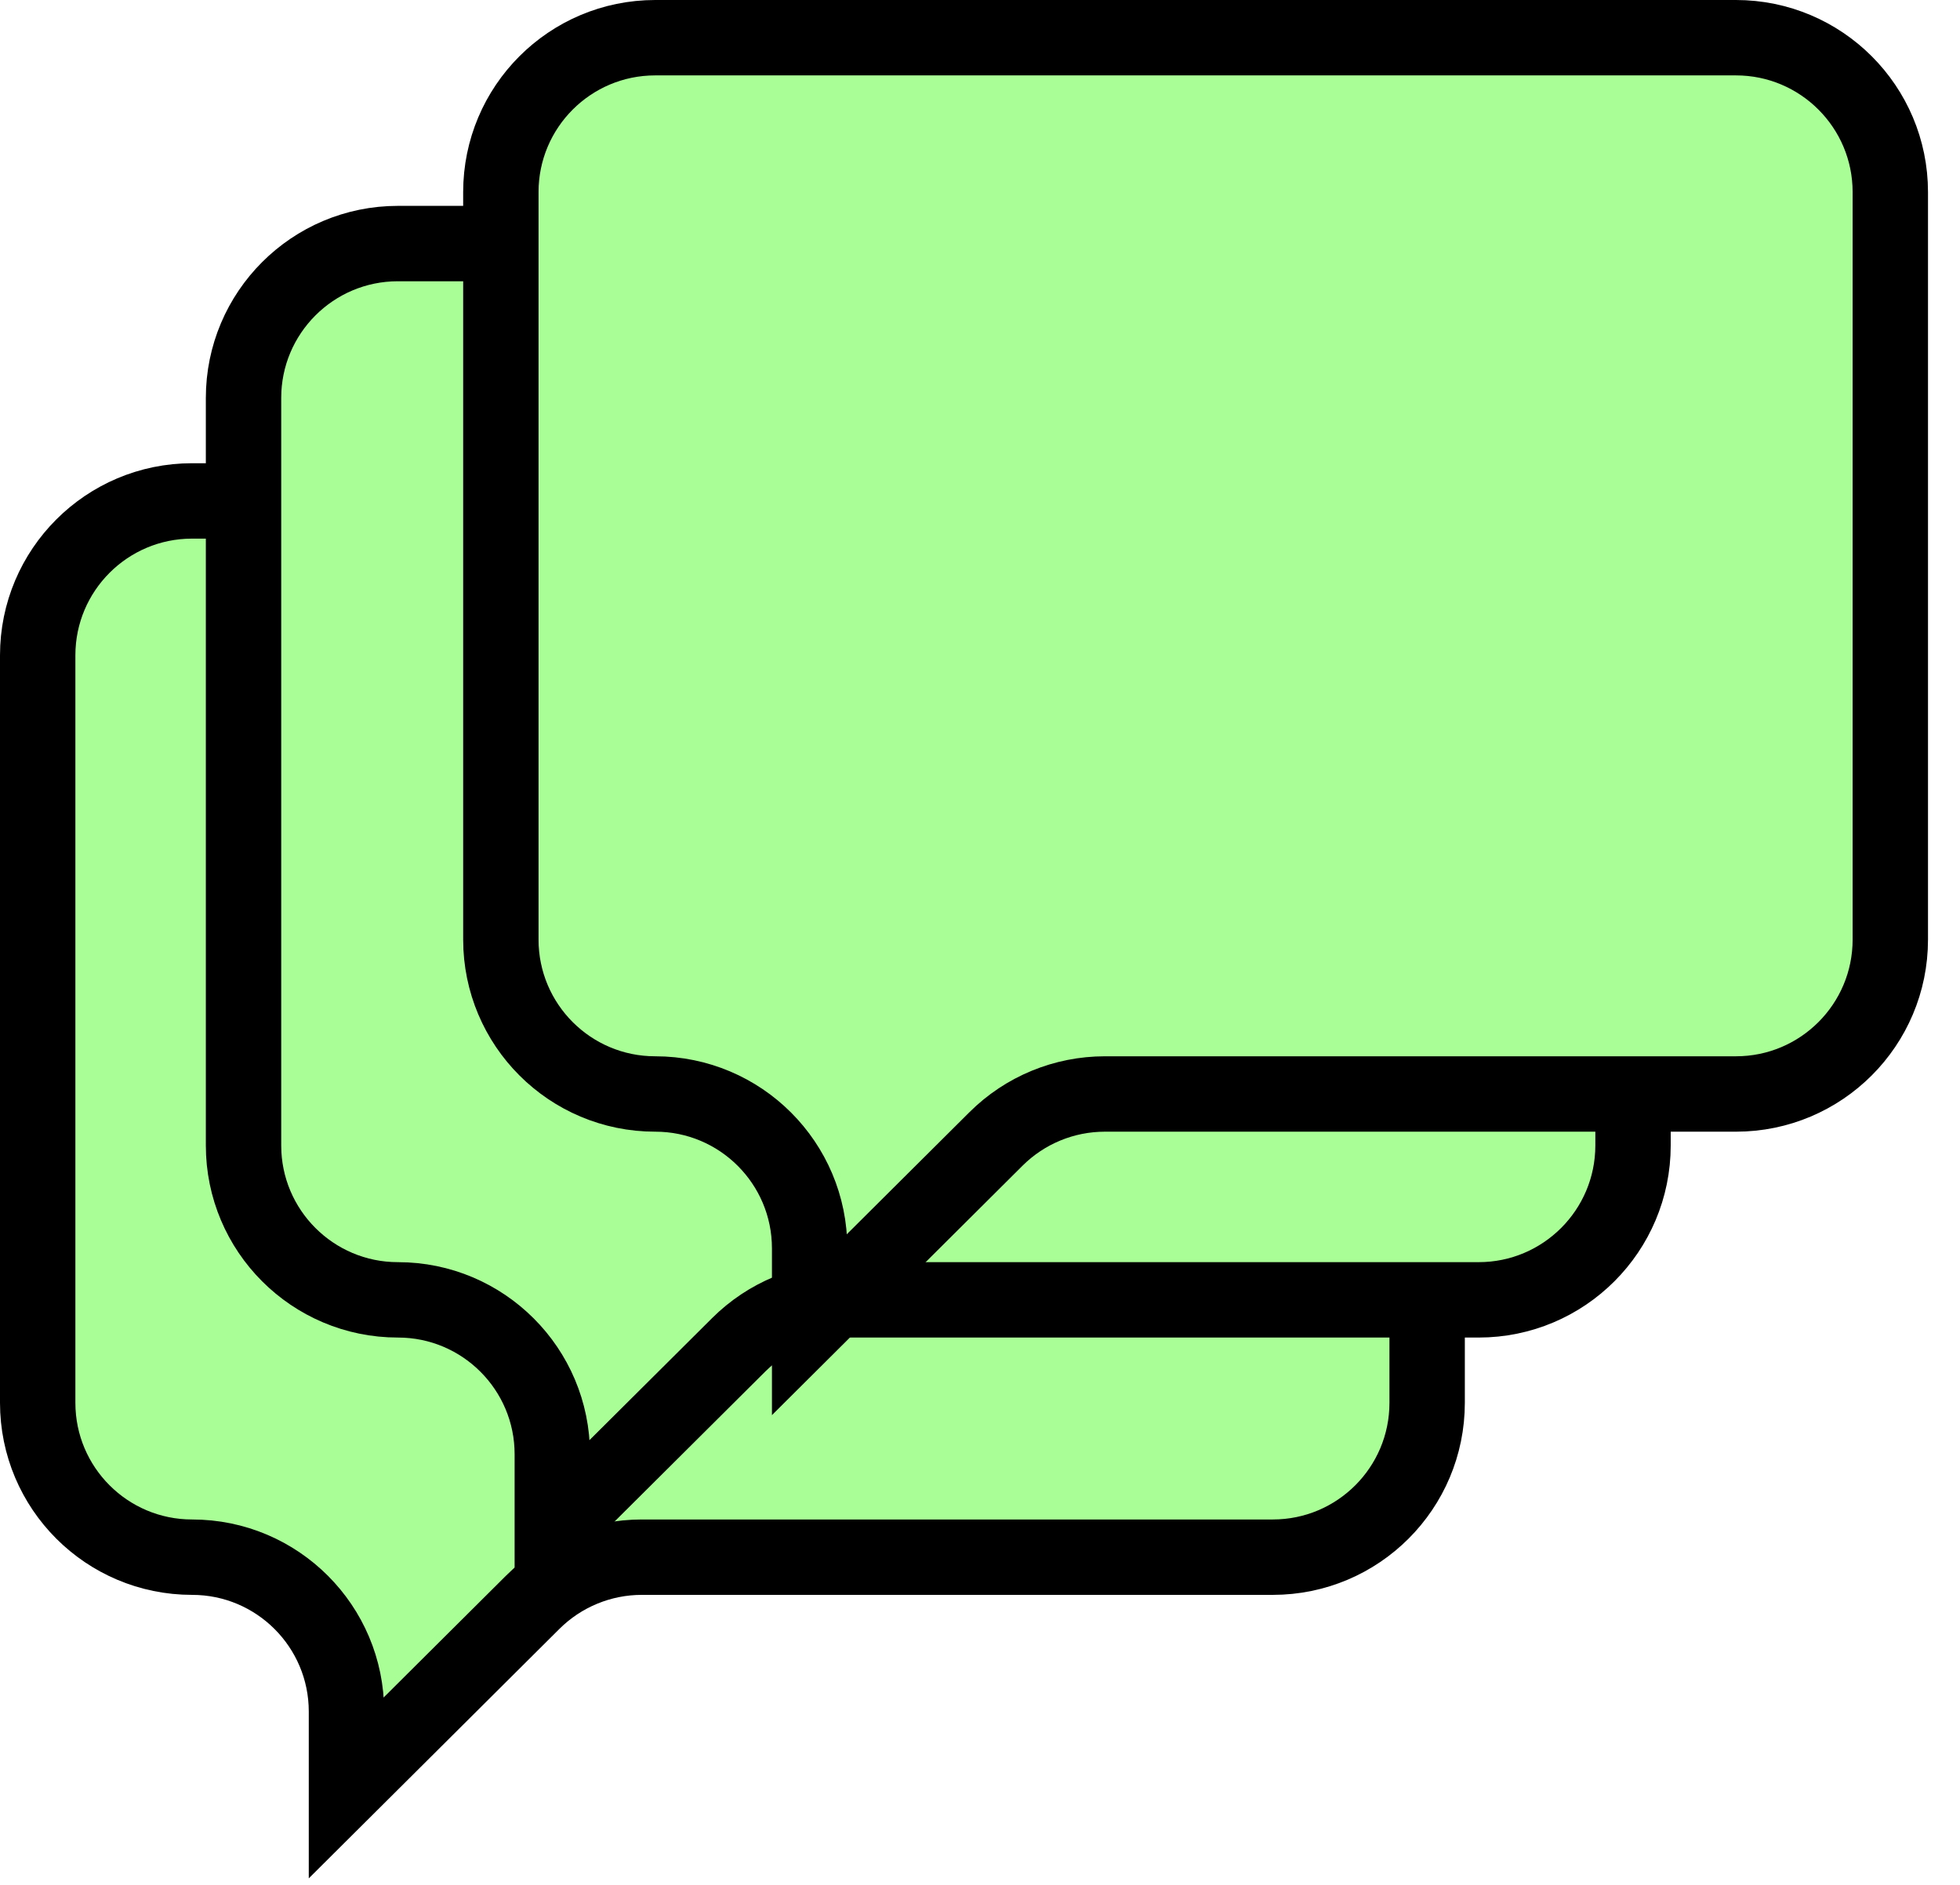
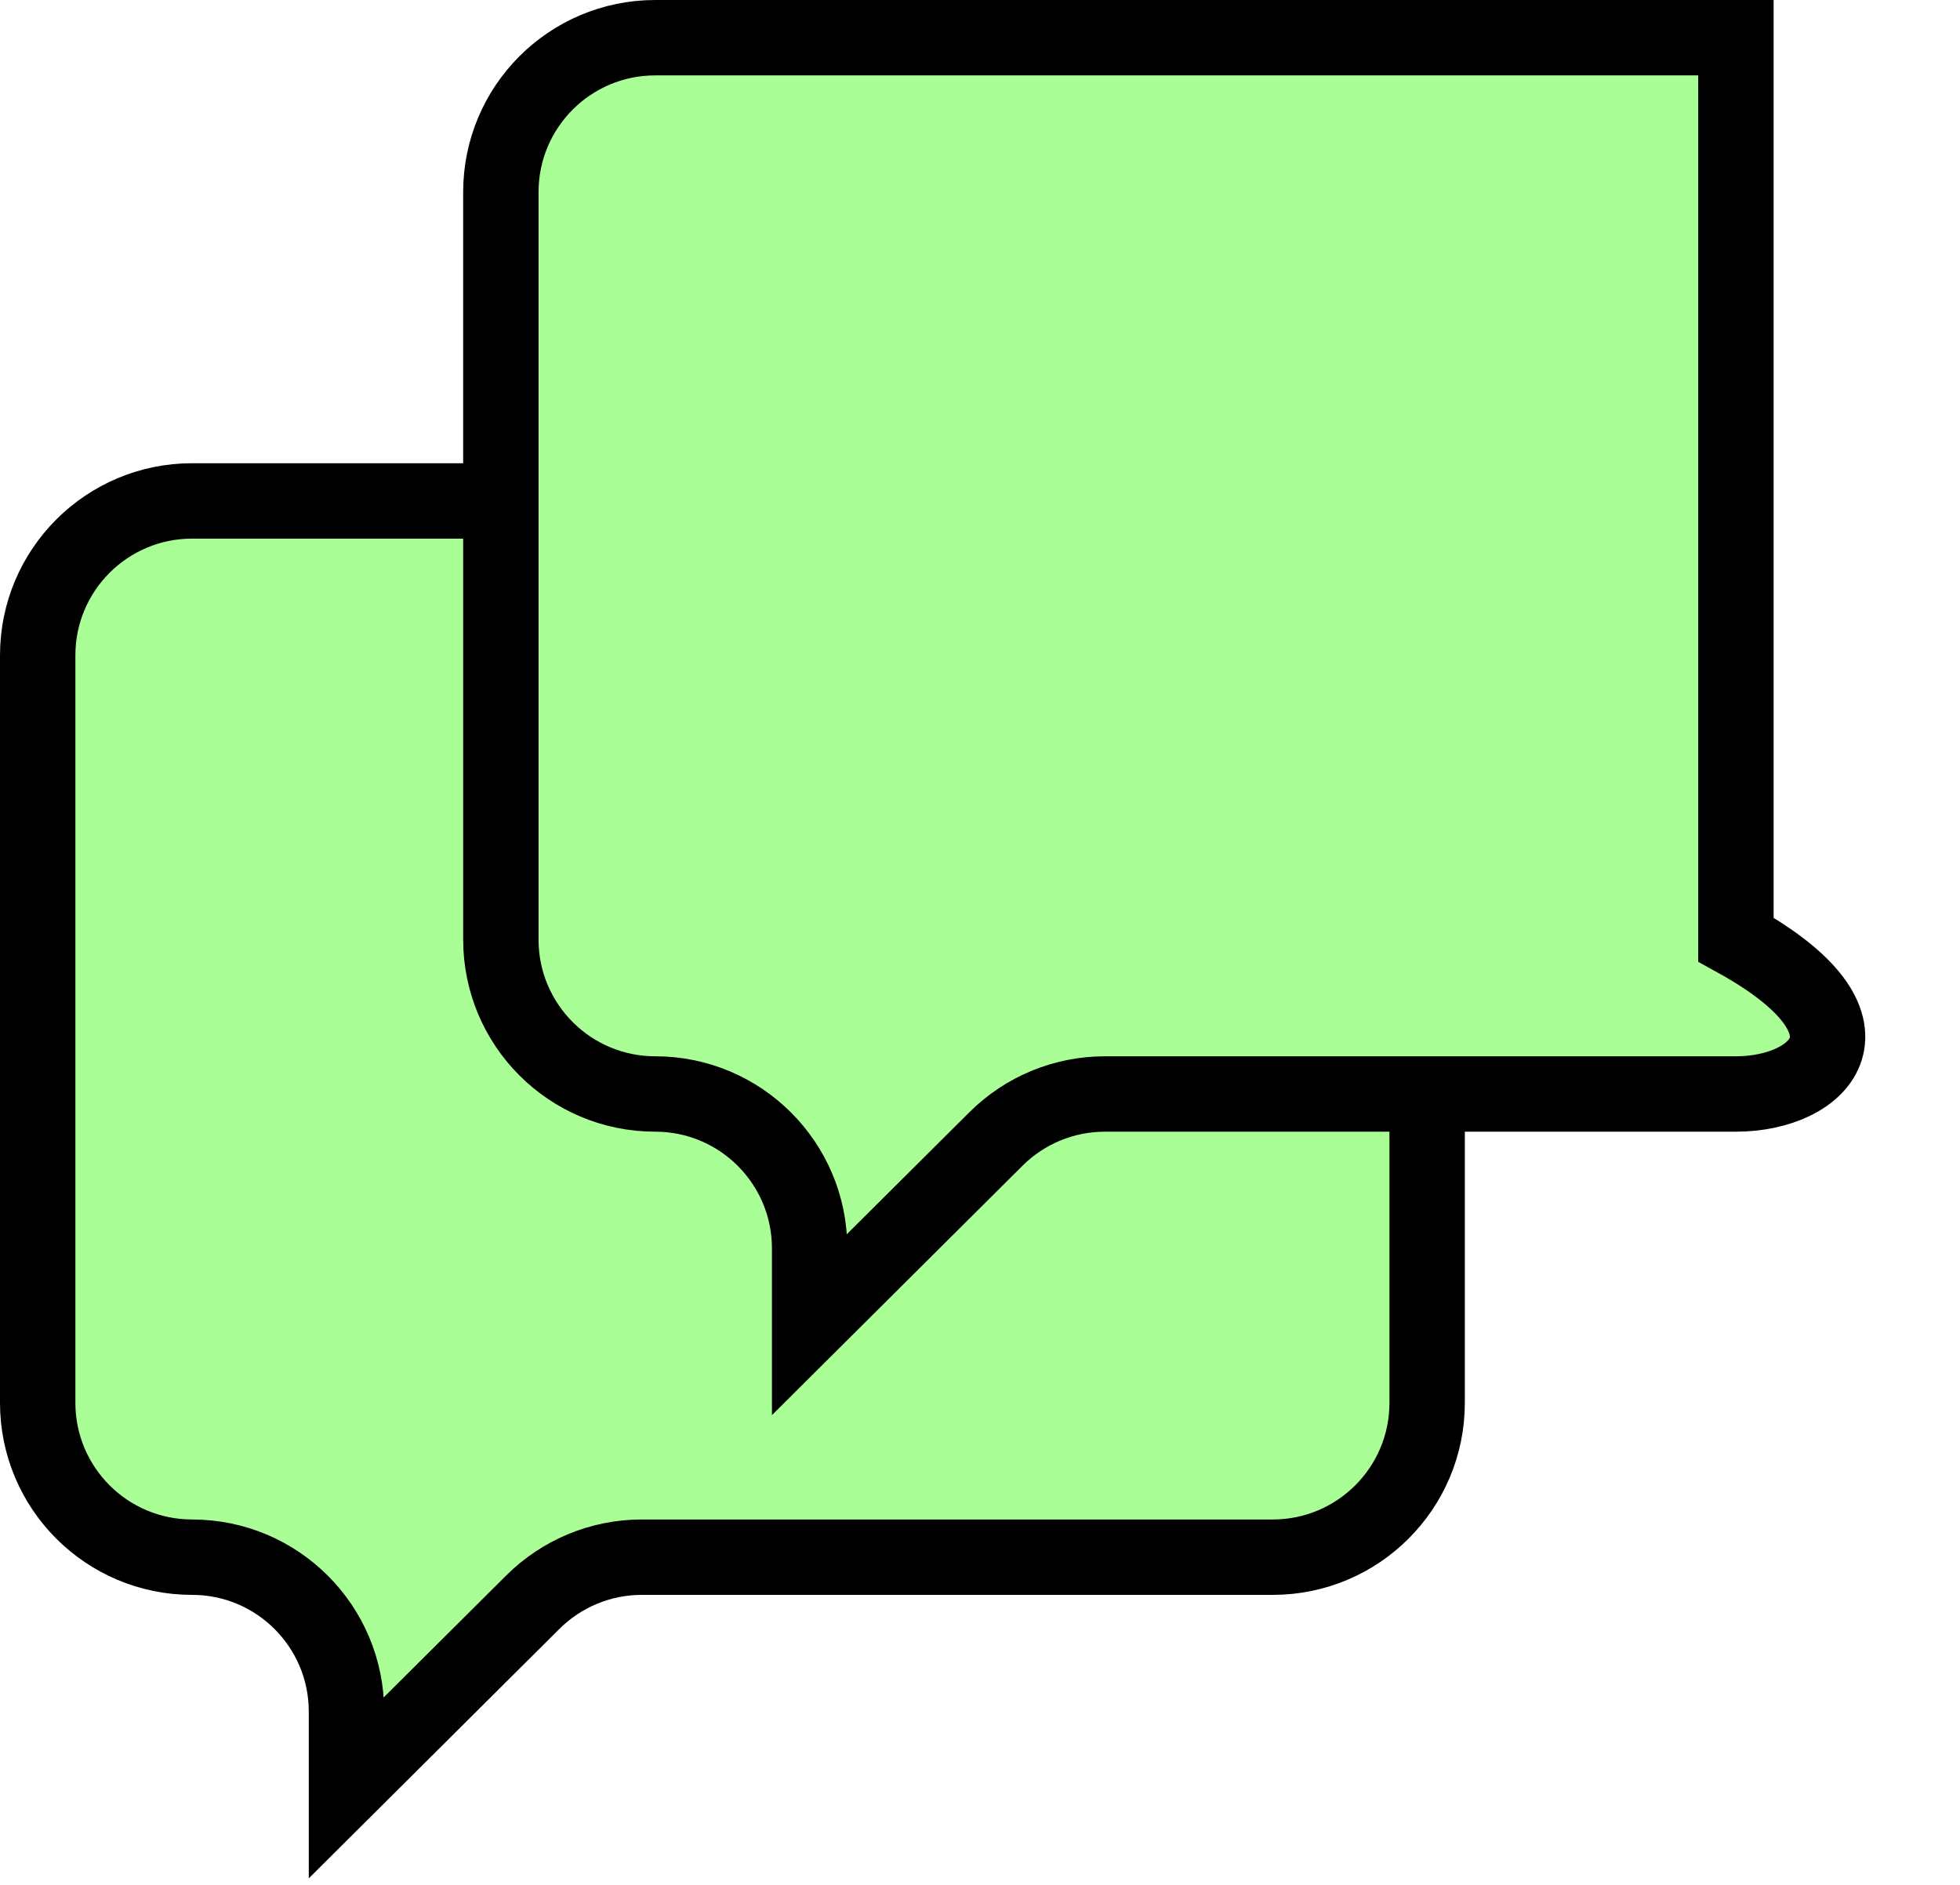
<svg xmlns="http://www.w3.org/2000/svg" width="52" height="50" viewBox="0 0 52 50" fill="none">
  <path d="M9.192 47.421V45.403C9.192 43.141 7.358 41.307 5.096 41.307C2.834 41.307 1 39.474 1 37.211V17.384C1 15.122 2.834 13.288 5.096 13.288H33.767C36.03 13.288 37.863 15.122 37.863 17.384V37.211C37.863 39.474 36.03 41.307 33.767 41.307H17.026C15.944 41.307 14.905 41.736 14.137 42.5L9.192 47.421Z" fill="#AAFE96" stroke="black" stroke-width="2" />
-   <path d="M14.653 40.594V38.577C14.653 36.315 12.819 34.481 10.557 34.481C8.295 34.481 6.461 32.647 6.461 30.385V10.557C6.461 8.295 8.295 6.461 10.557 6.461H39.229C41.491 6.461 43.325 8.295 43.325 10.557V30.385C43.325 32.647 41.491 34.481 39.229 34.481H22.488C21.405 34.481 20.366 34.909 19.599 35.673L14.653 40.594Z" fill="#AAFE96" stroke="black" stroke-width="2" />
-   <path d="M21.48 35.133V33.115C21.48 30.853 19.646 29.02 17.384 29.02C15.121 29.02 13.288 27.186 13.288 24.924V5.096C13.288 2.834 15.121 1 17.384 1H46.055C48.317 1 50.151 2.834 50.151 5.096V24.924C50.151 27.186 48.317 29.02 46.055 29.02H29.314C28.231 29.02 27.192 29.448 26.425 30.212L21.48 35.133Z" fill="#AAFE96" stroke="black" stroke-width="2" />
+   <path d="M21.48 35.133V33.115C21.48 30.853 19.646 29.02 17.384 29.02C15.121 29.02 13.288 27.186 13.288 24.924V5.096C13.288 2.834 15.121 1 17.384 1H46.055V24.924C50.151 27.186 48.317 29.02 46.055 29.02H29.314C28.231 29.02 27.192 29.448 26.425 30.212L21.48 35.133Z" fill="#AAFE96" stroke="black" stroke-width="2" />
</svg>